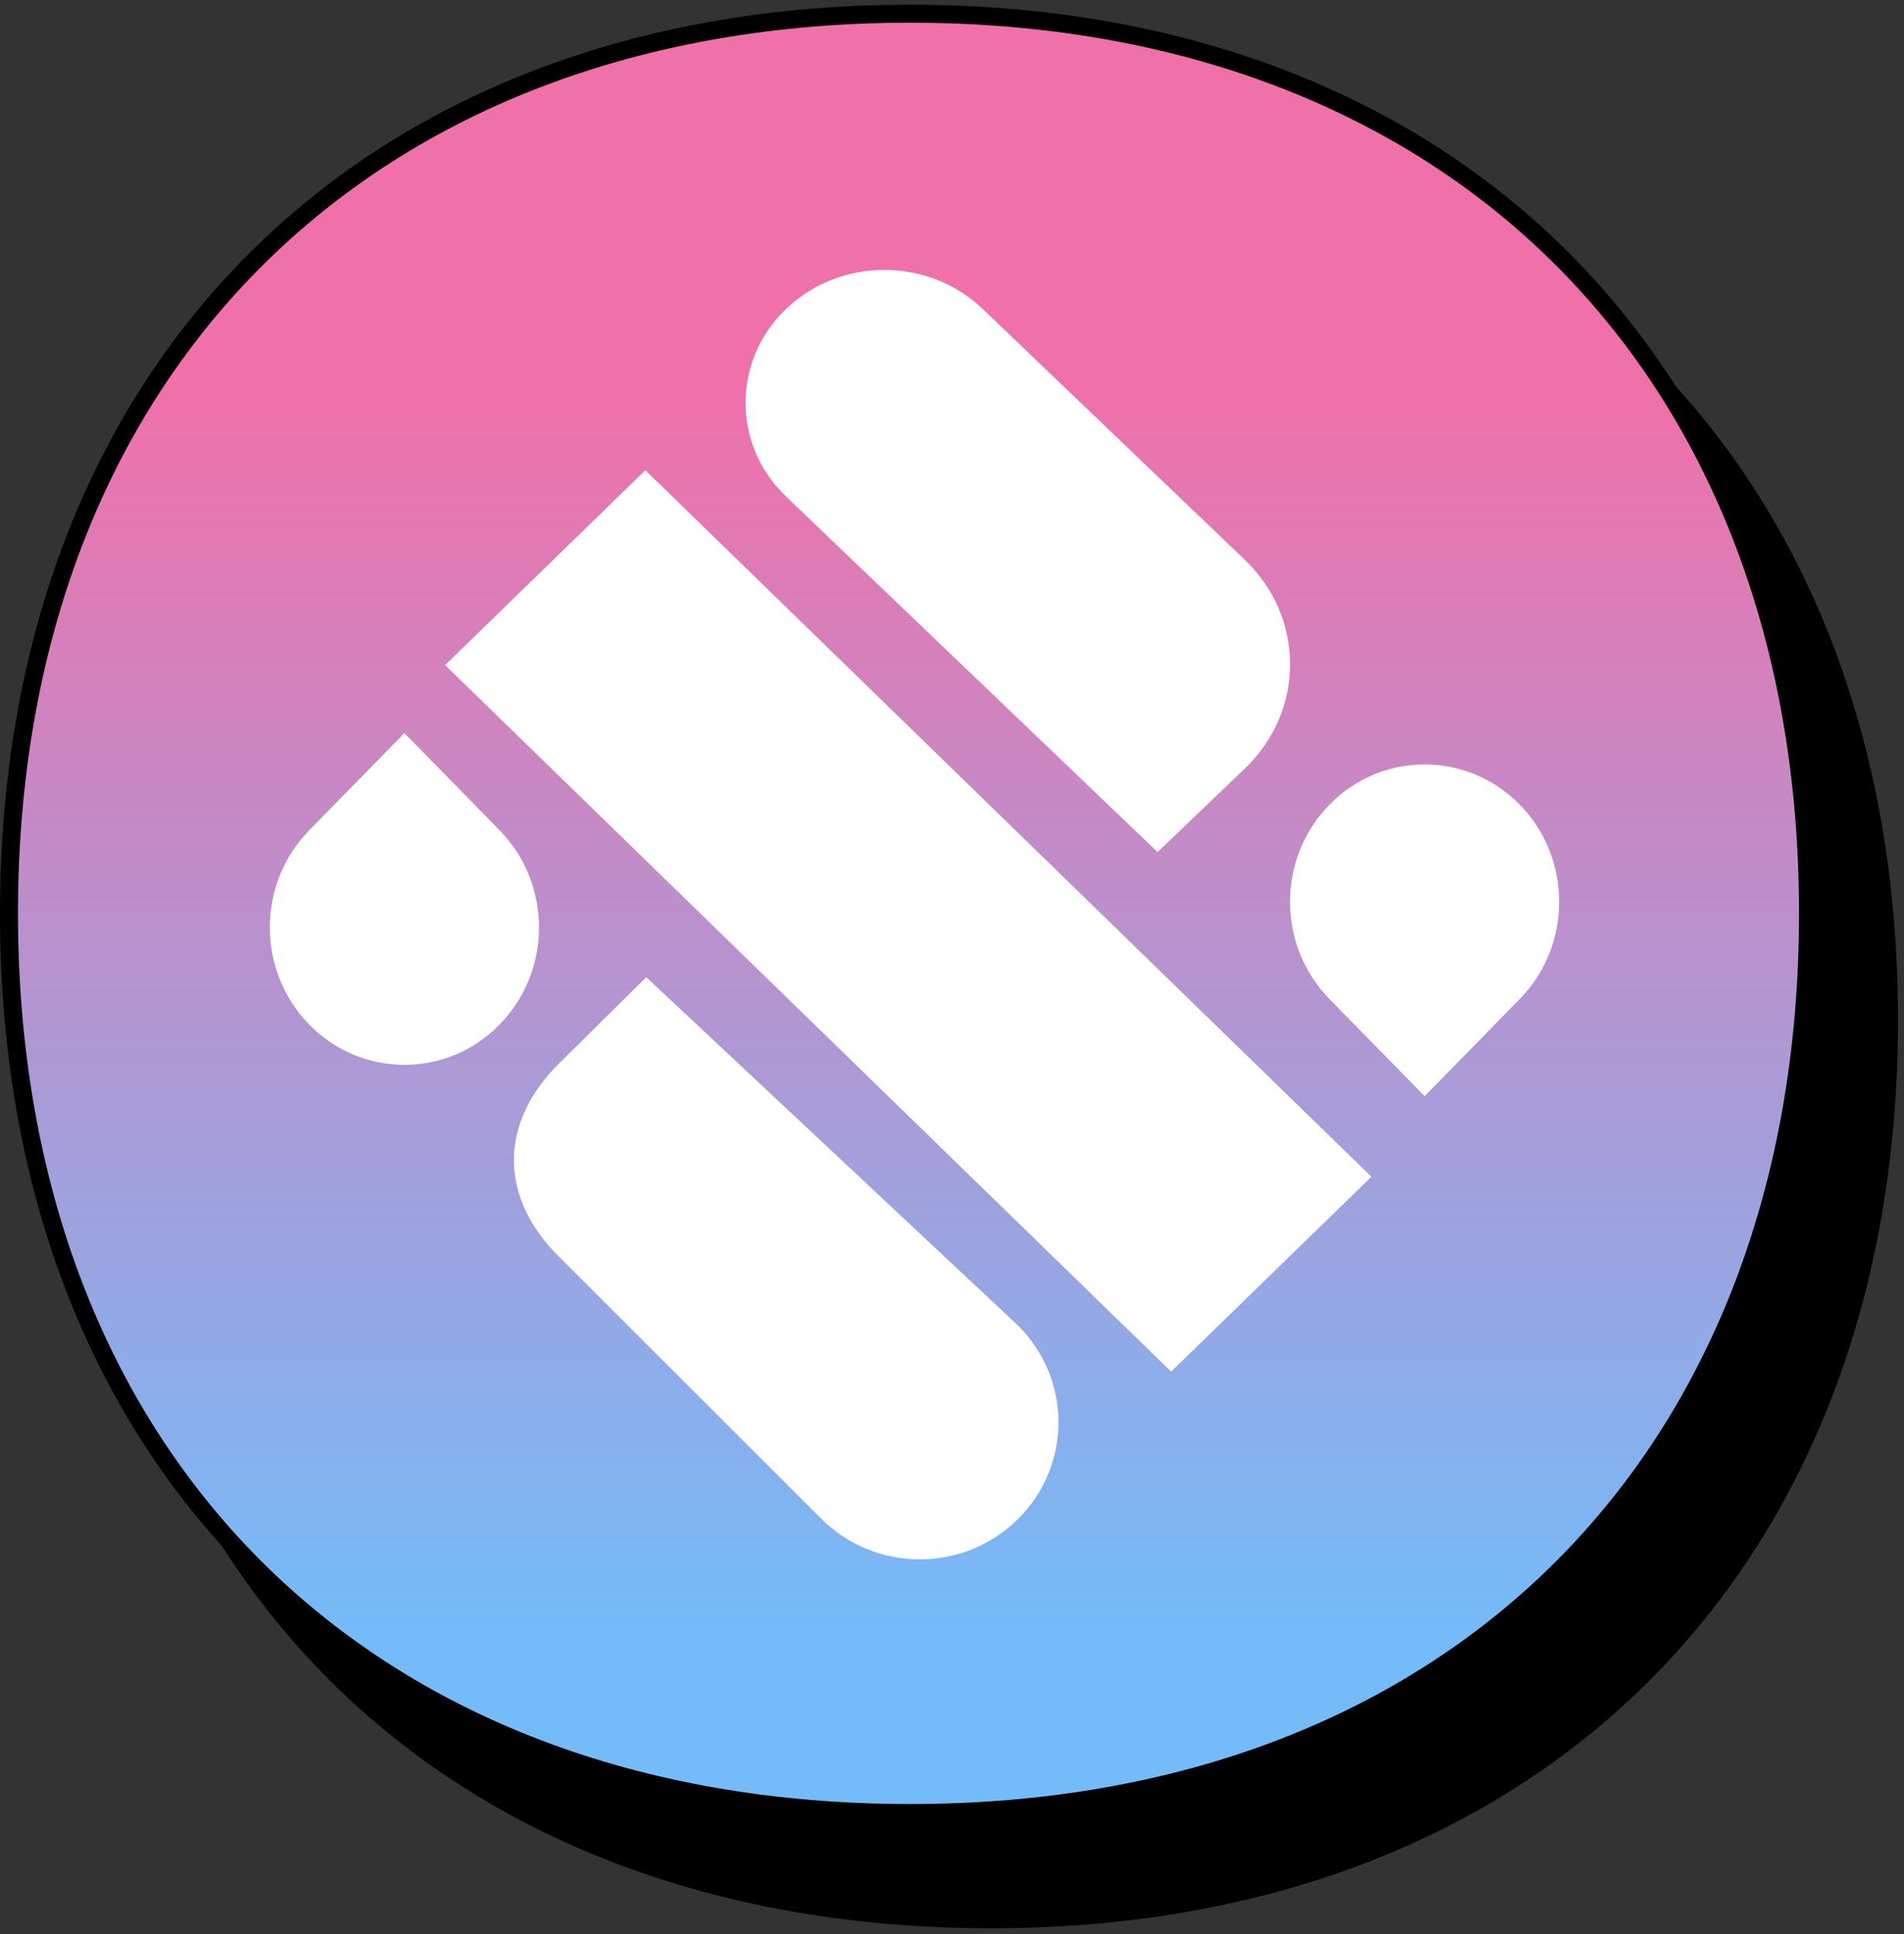
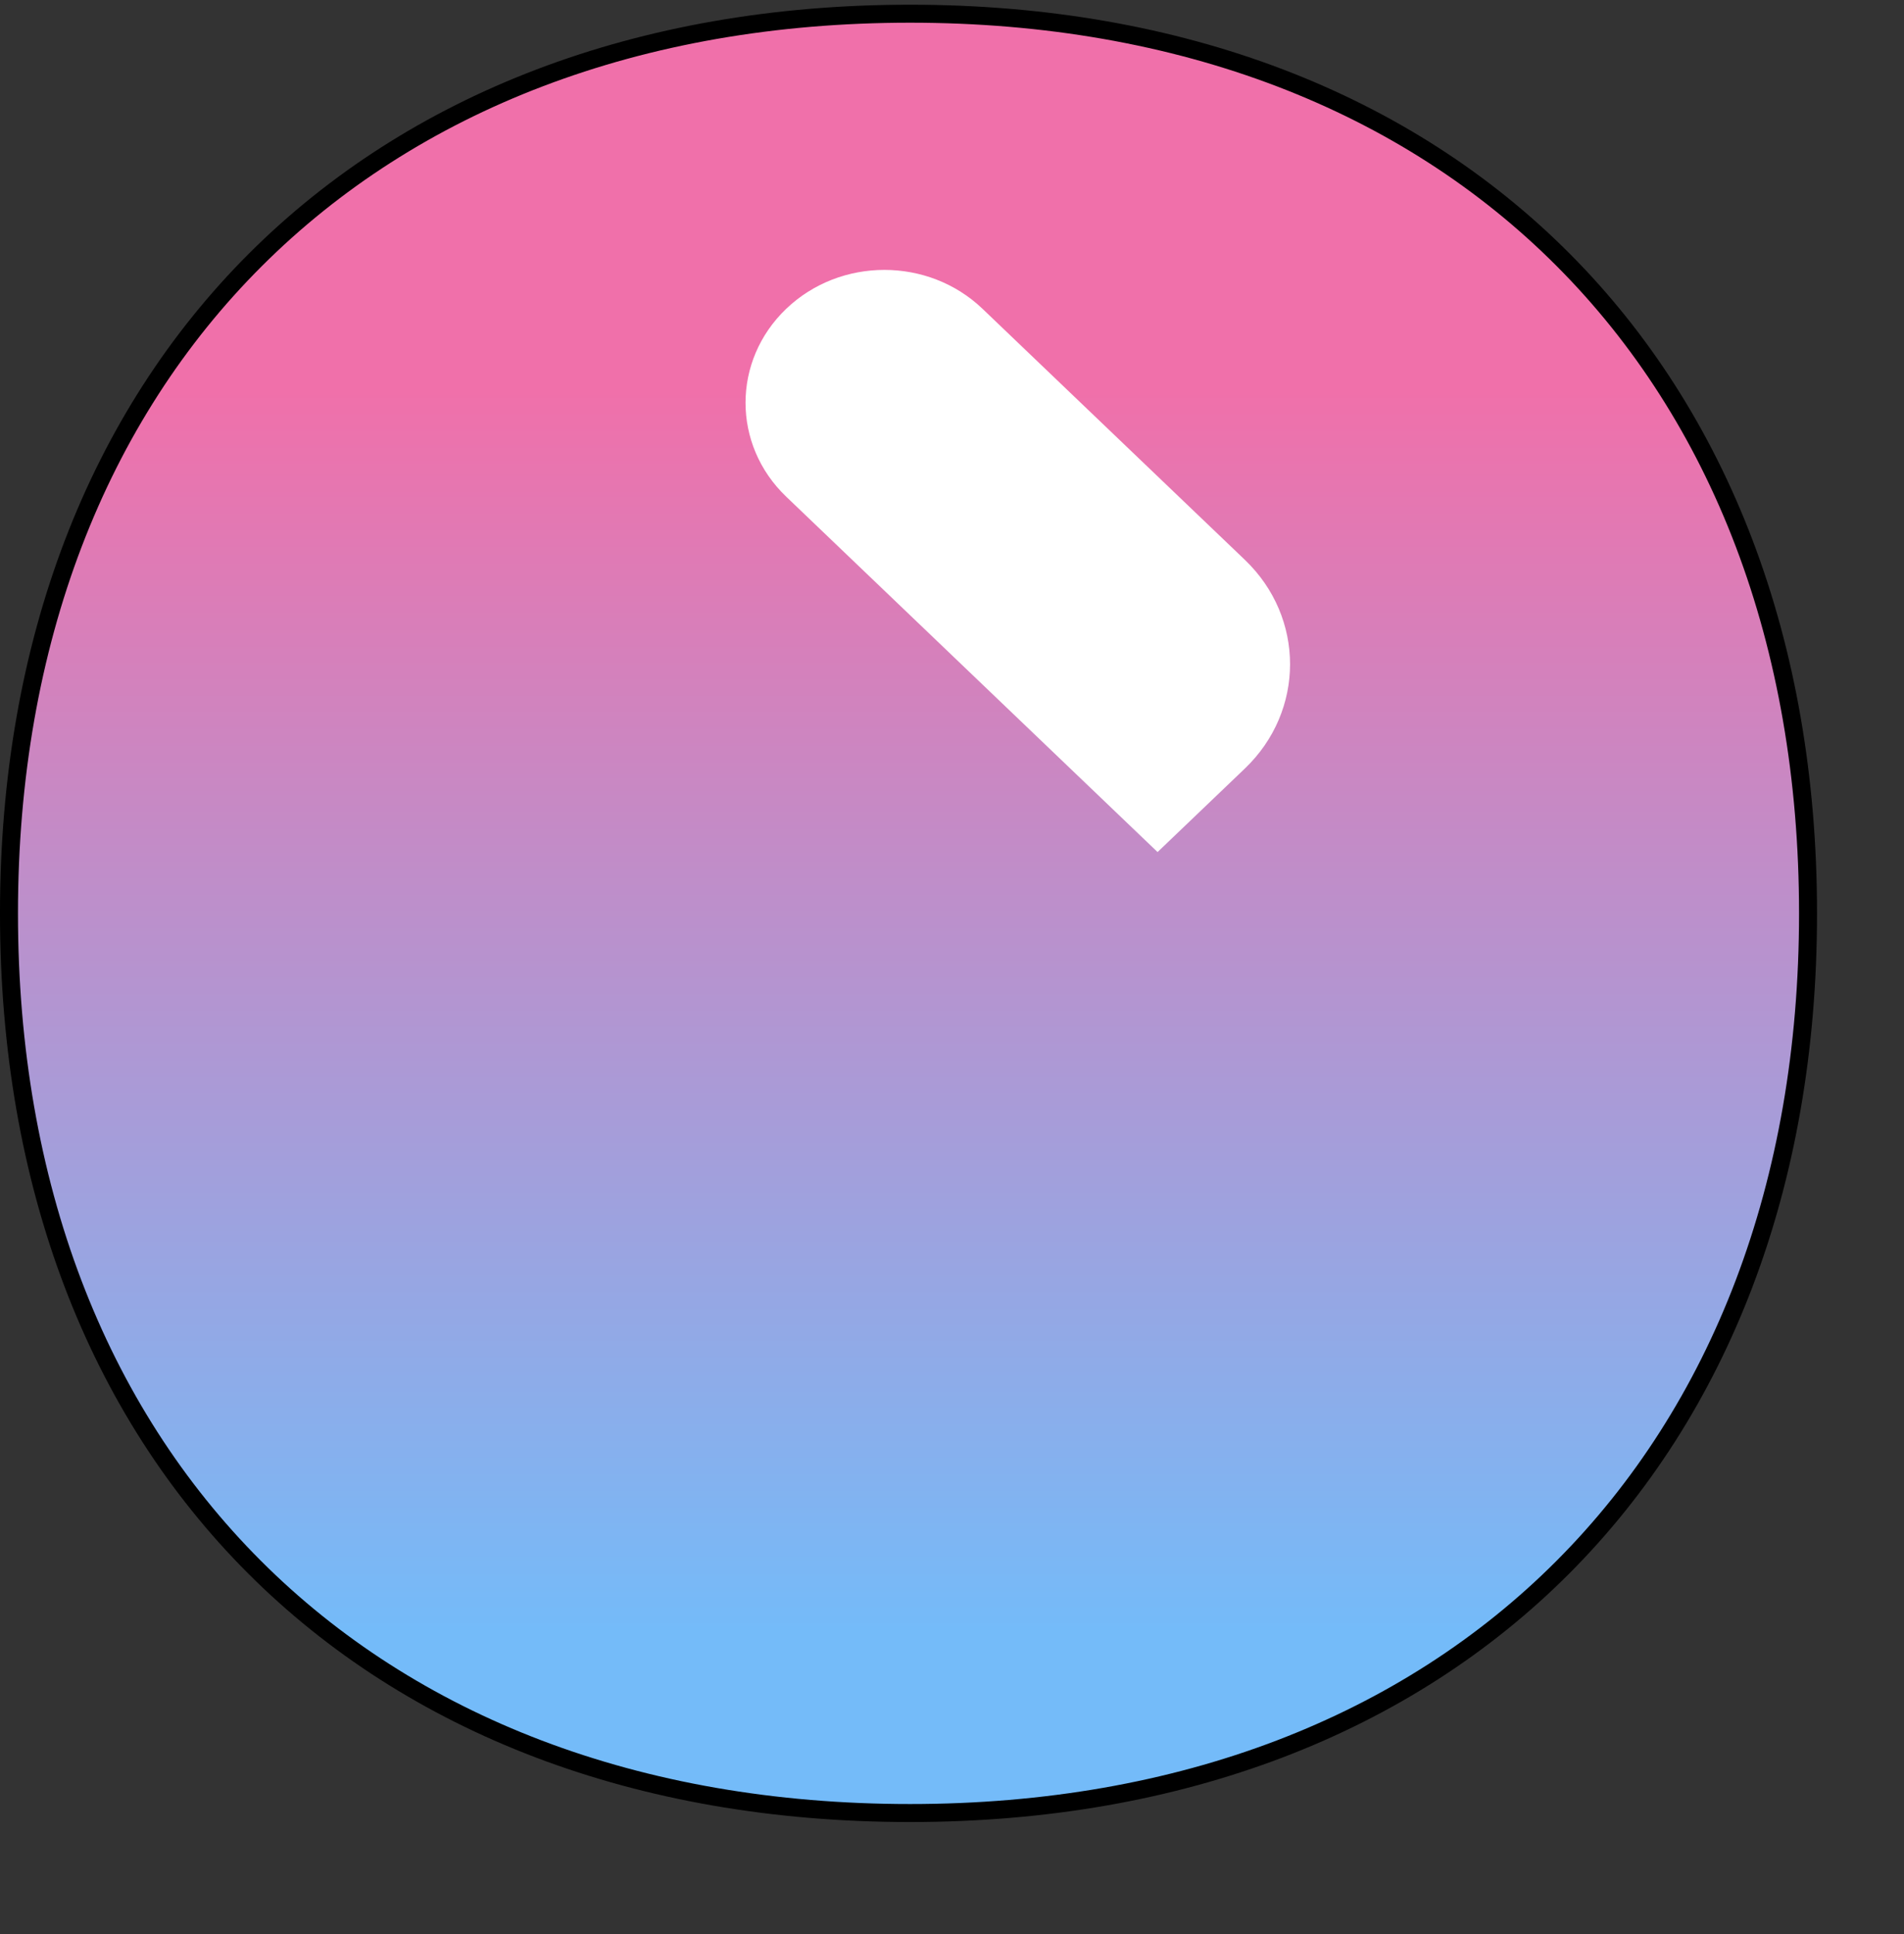
<svg xmlns="http://www.w3.org/2000/svg" width="127" height="129" viewBox="0 0 127 129" fill="none">
  <rect x="0" y="0" width="127" height="129" fill="#333333" stroke="none" />
-   <path d="M6 67.998C6 31.745 29.824 8 66.105 8C102.376 8 126 31.74 126 67.998C126 104.255 102.385 128 66.105 128C29.62 128 6 104.251 6 67.998Z" fill="black" stroke="black" stroke-width="1.2" />
  <path d="M0.599 60.912C0.599 24.659 24.424 0.914 60.704 0.914C96.975 0.914 120.599 24.654 120.599 60.912C120.599 97.169 96.984 120.914 60.704 120.914C24.219 120.914 0.599 97.165 0.599 60.912Z" fill="url(#paint0_linear_4314_9443)" stroke="black" stroke-width="1.2" />
  <path d="M65.536 20.595C61.921 17.135 56.058 17.135 52.441 20.595C48.824 24.056 48.824 29.664 52.441 33.124L77.212 56.825L83.036 51.253C87.053 47.412 87.053 41.181 83.036 37.338L65.536 20.595Z" fill="white" />
-   <path d="M43.047 31.359L91.476 78.479L78.118 91.476L29.689 44.356L43.047 31.359Z" fill="white" />
-   <path d="M43.108 65.172L67.892 88.39C71.505 91.961 71.505 97.75 67.892 101.319C64.281 104.89 58.424 104.89 54.811 101.319L37.291 83.816C33.279 79.85 33.279 74.887 37.291 70.922L43.108 65.172Z" fill="white" />
-   <path d="M101.372 53.664C97.864 50.086 92.183 50.086 88.677 53.664C85.172 57.244 85.172 63.045 88.677 66.625L95.024 73.107L101.372 66.625C104.876 63.045 104.876 57.244 101.372 53.664Z" fill="white" />
-   <path d="M26.976 48.891L33.322 55.37C36.828 58.95 36.828 64.752 33.322 68.332C29.818 71.912 24.134 71.912 20.628 68.332C17.124 64.752 17.124 58.95 20.628 55.37L26.976 48.891Z" fill="white" />
  <defs>
    <linearGradient id="paint0_linear_4314_9443" x1="60.599" y1="0.914" x2="60.599" y2="120.914" gradientUnits="userSpaceOnUse">
      <stop offset="0.209" stop-color="#F070AA" />
      <stop offset="0.899" stop-color="#74BBF9" />
      <stop offset="0.919" stop-color="#74BBF9" />
    </linearGradient>
  </defs>
</svg>